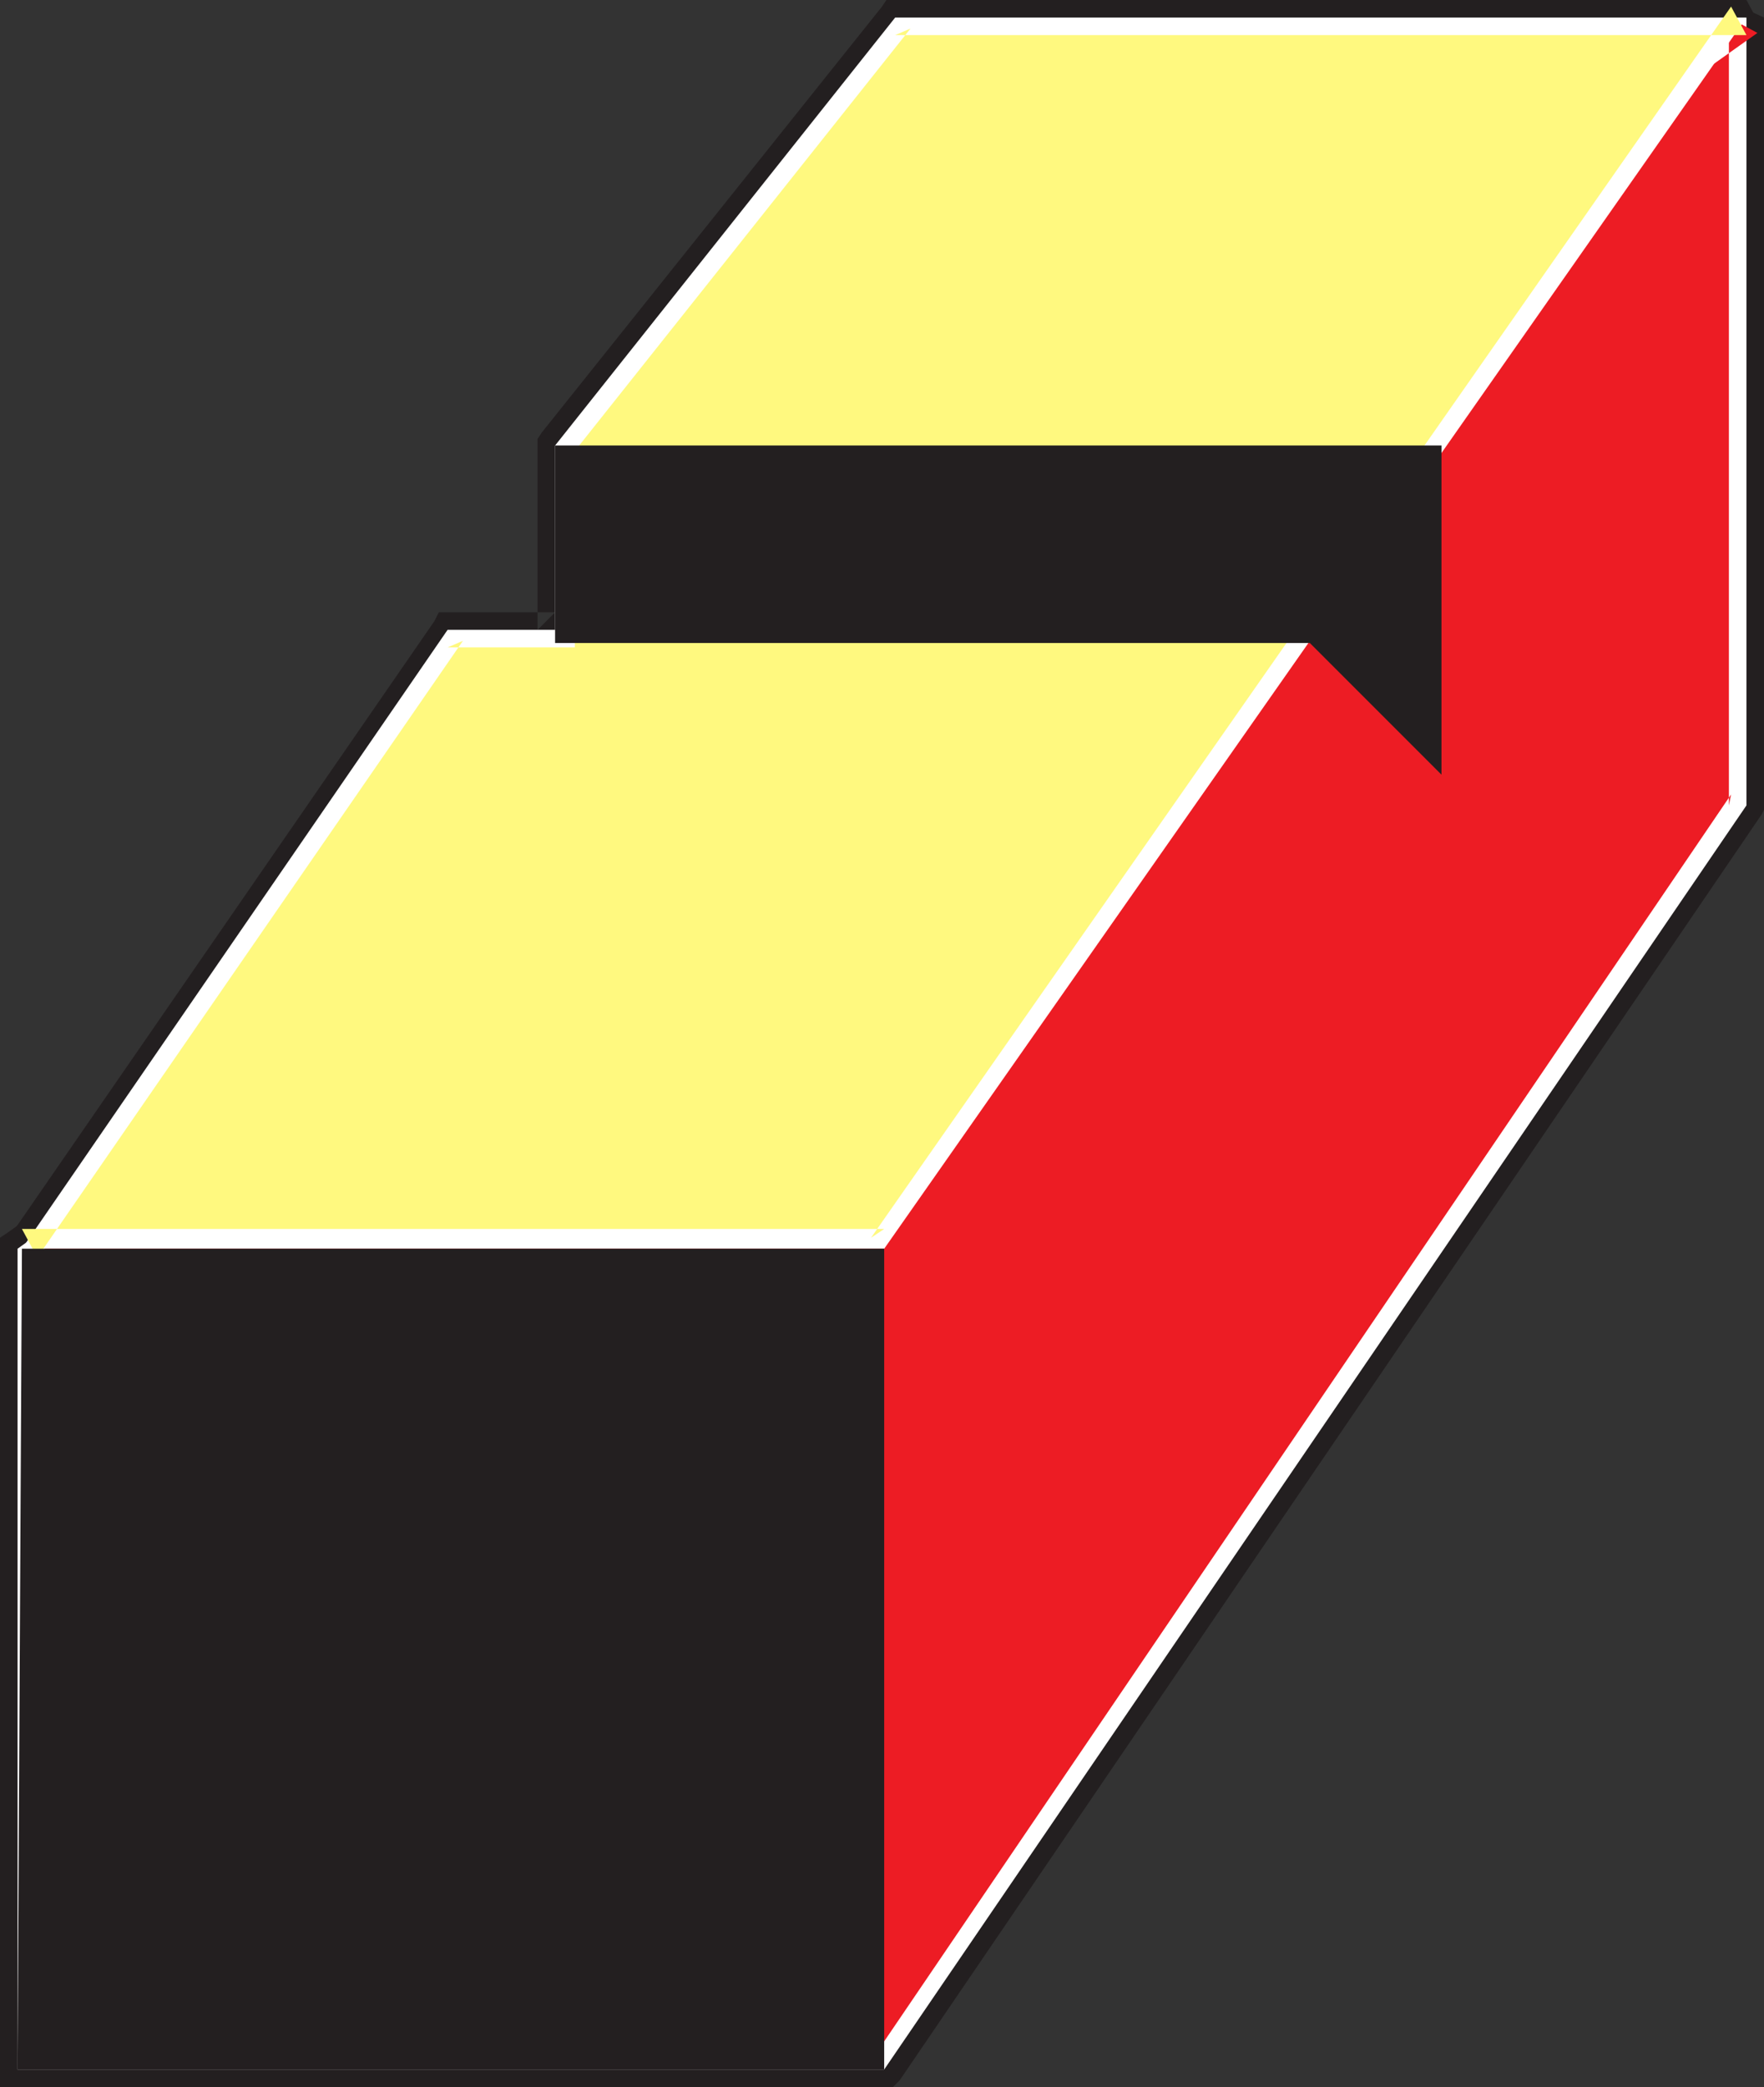
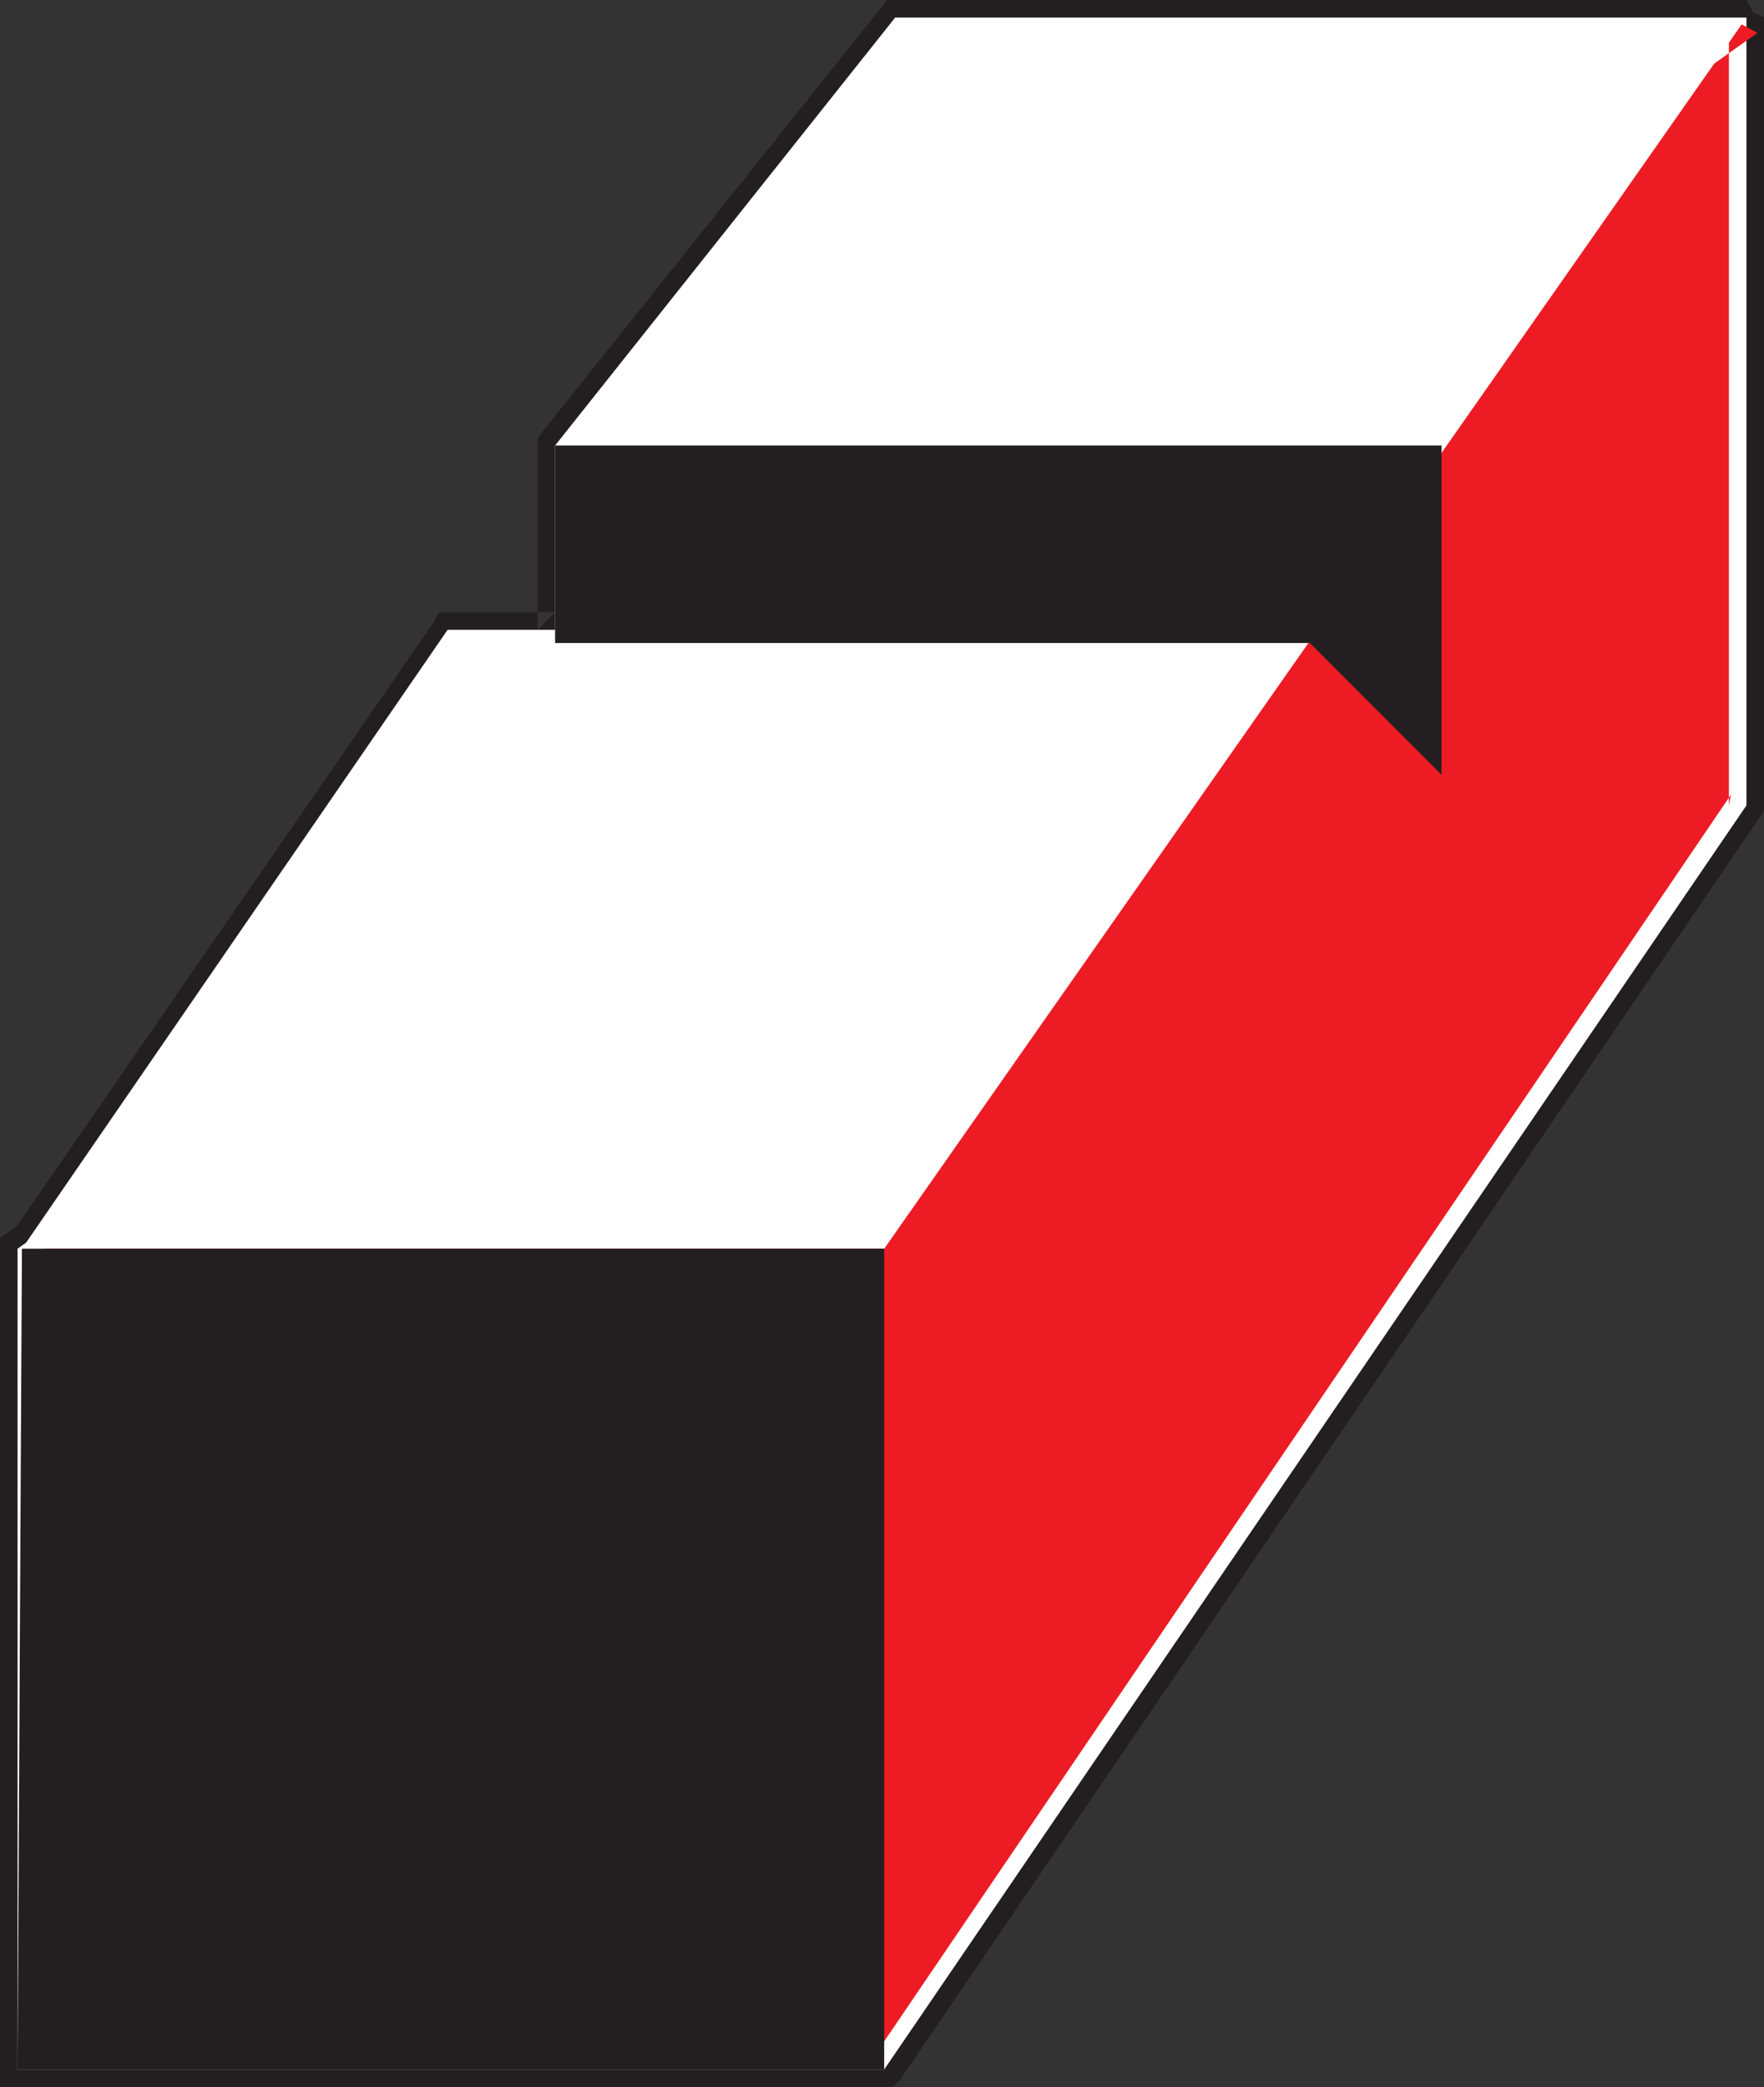
<svg xmlns="http://www.w3.org/2000/svg" width="603" height="713.25">
  <rect width="100%" height="100%" fill="#333333" stroke="none" />
  <path fill="#231f20" fill-rule="evenodd" d="M183.75 152.25v63l6-6H150l-1.5 3L3 423l4.5 9.75h297.75l2.25-3 294.75-420L597 0H303l-1.5 2.25-116.25 145.5-1.5 2.25v2.25" />
  <path fill="#231f20" fill-rule="evenodd" d="M0 426.75v286.5h305.25l2.25-2.25 294.75-432.75.75-1.5V6l-9.75-4.5-591 420L0 423v3.75" />
  <path fill="#fff" fill-rule="evenodd" d="M597 6v269.25l-294.75 432H6v-280.5L597 6" />
  <path fill="#ed1c24" fill-rule="evenodd" d="M591 6v269.25l.75-3.75-294 432.75 4.5-3H6l6 6v-280.5l-3 4.5 591.75-420L591 6" />
  <path fill="#fff" fill-rule="evenodd" d="M306 6h291L302.25 426.75H7.5L153 215.25h36.75v-63L306 6" />
-   <path fill="#fff97f" fill-rule="evenodd" d="M306 12h291l-5.25-9.75-294 420.75 4.5-3H7.5l5.25 9.75L158.25 219l-5.25 2.25h43.5v-69L195 156 311.25 9.75 306 12" />
  <path fill="#231f20" fill-rule="evenodd" d="M189.75 152.25h303v112.5l-45-45H159h30.75v-67.5M7.5 426.75h294.75v280.5H6l1.5-280.5" />
</svg>